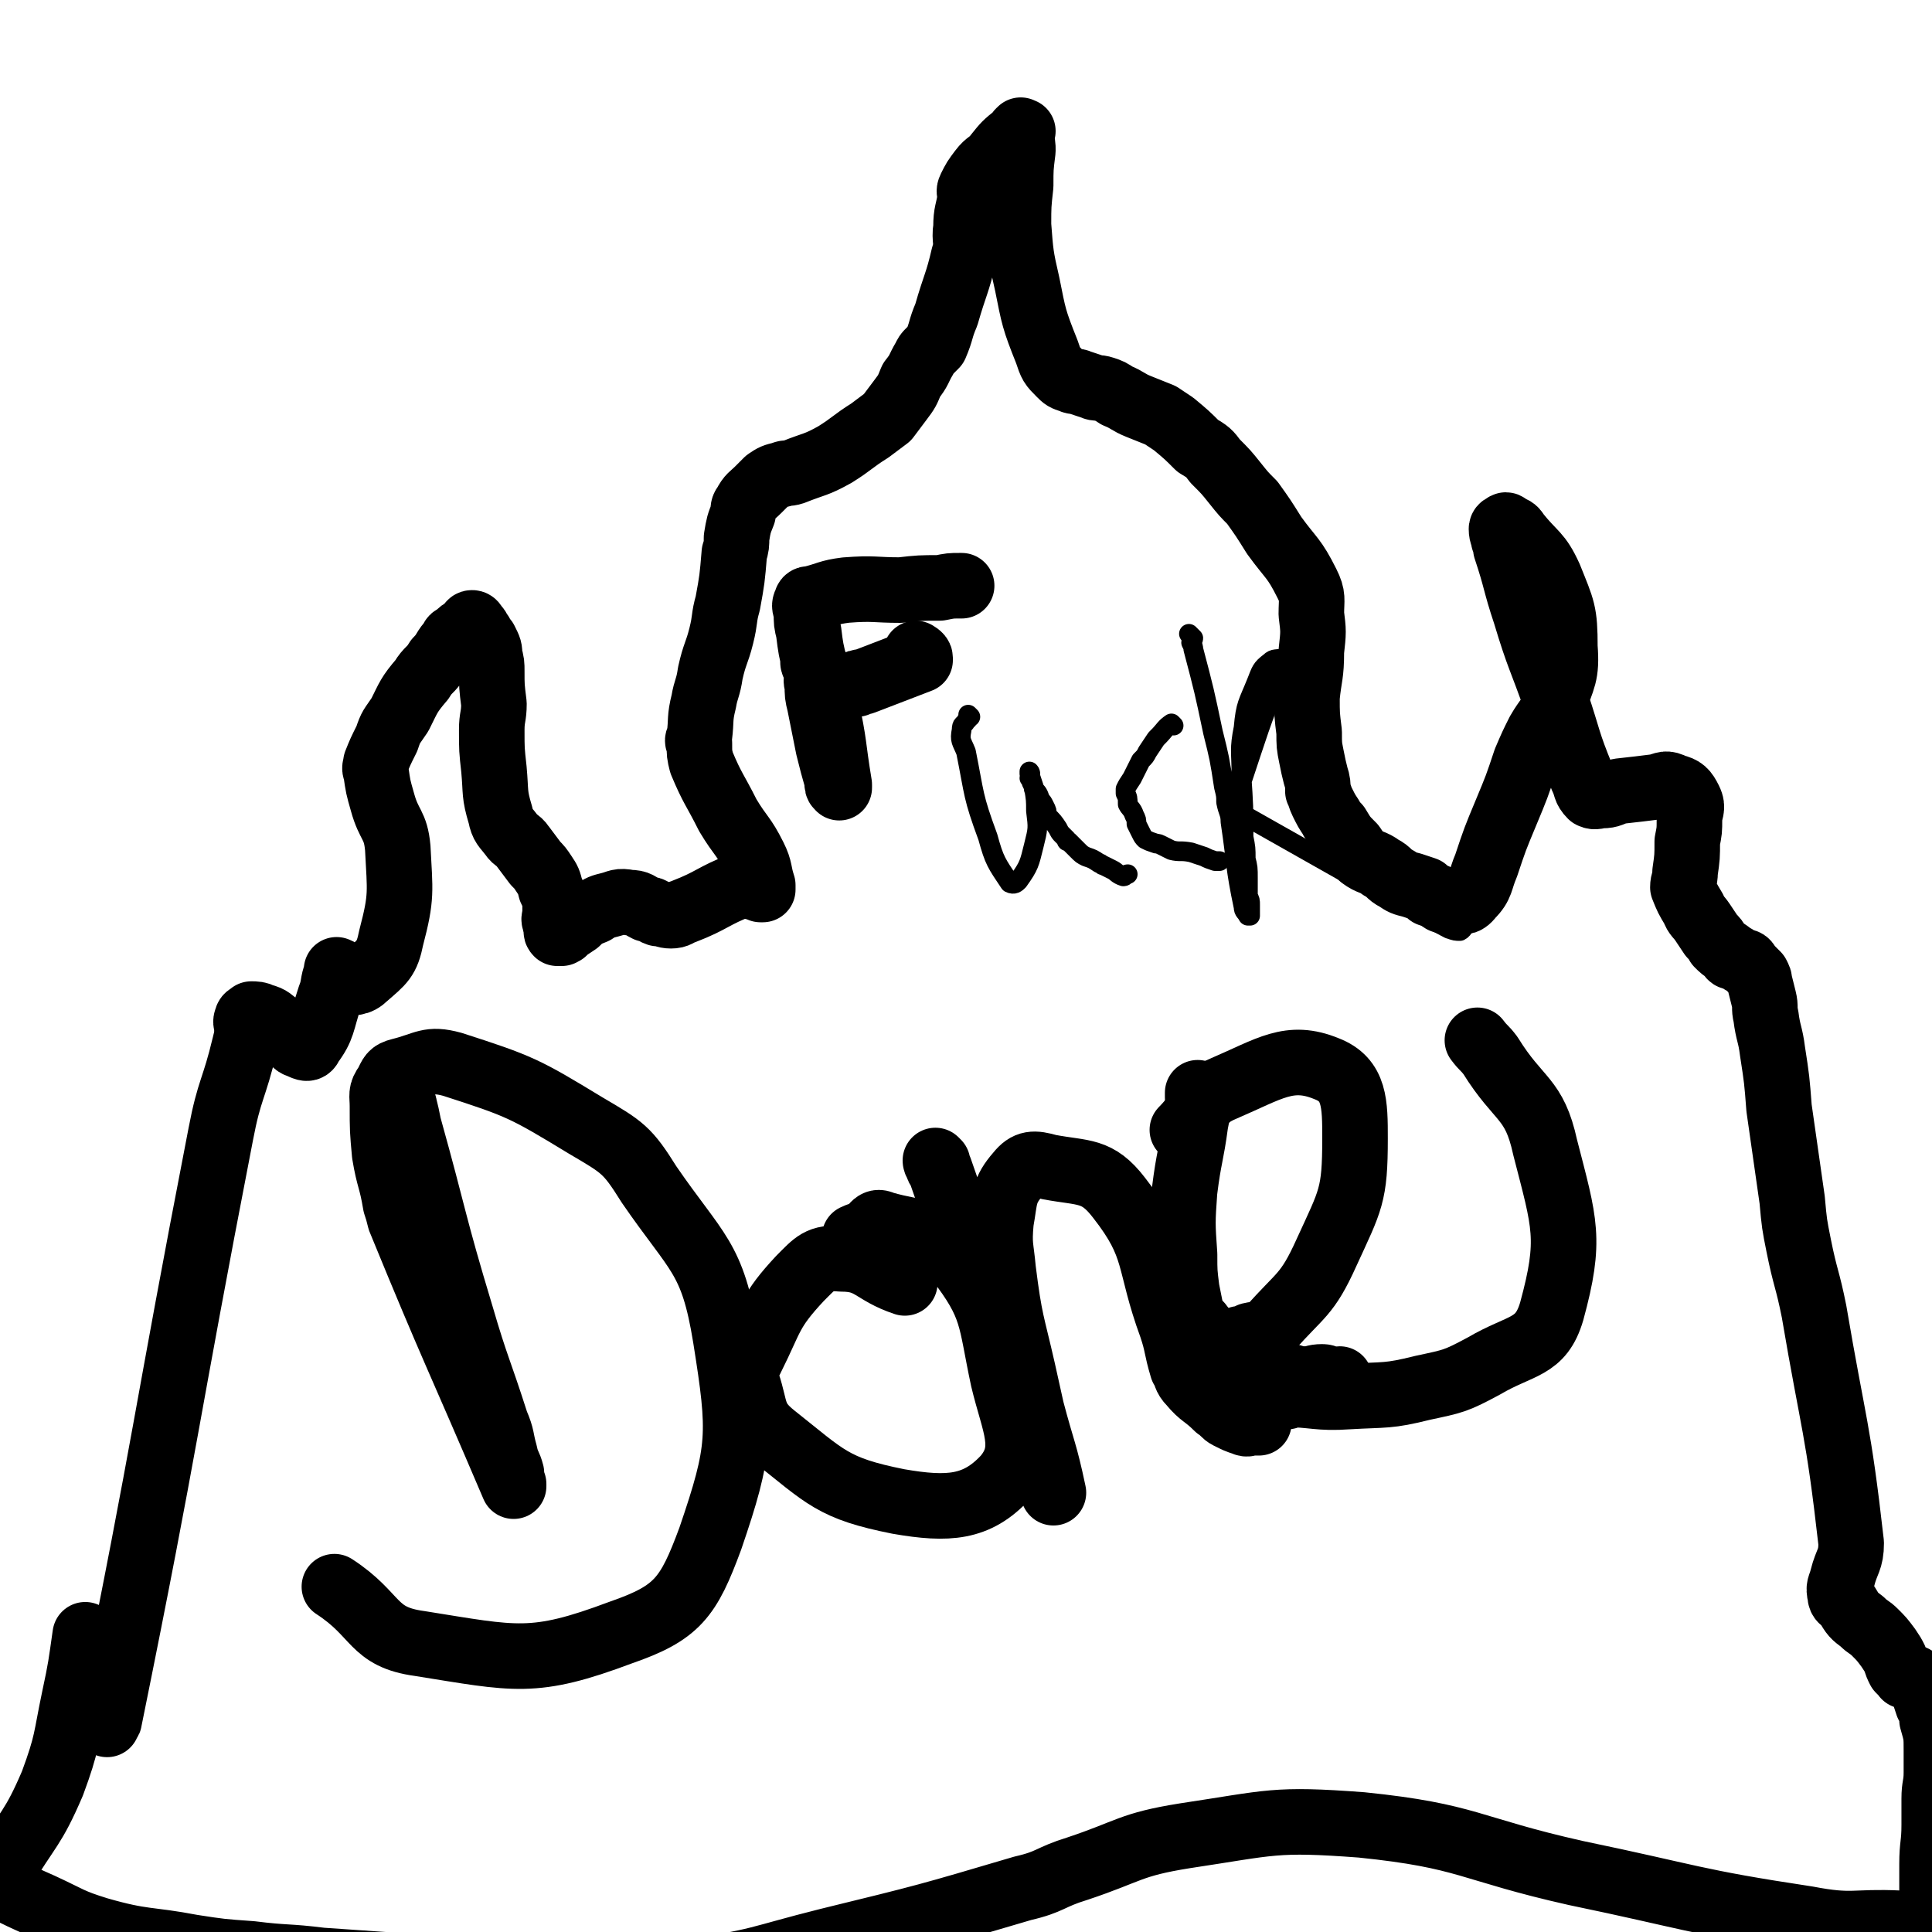
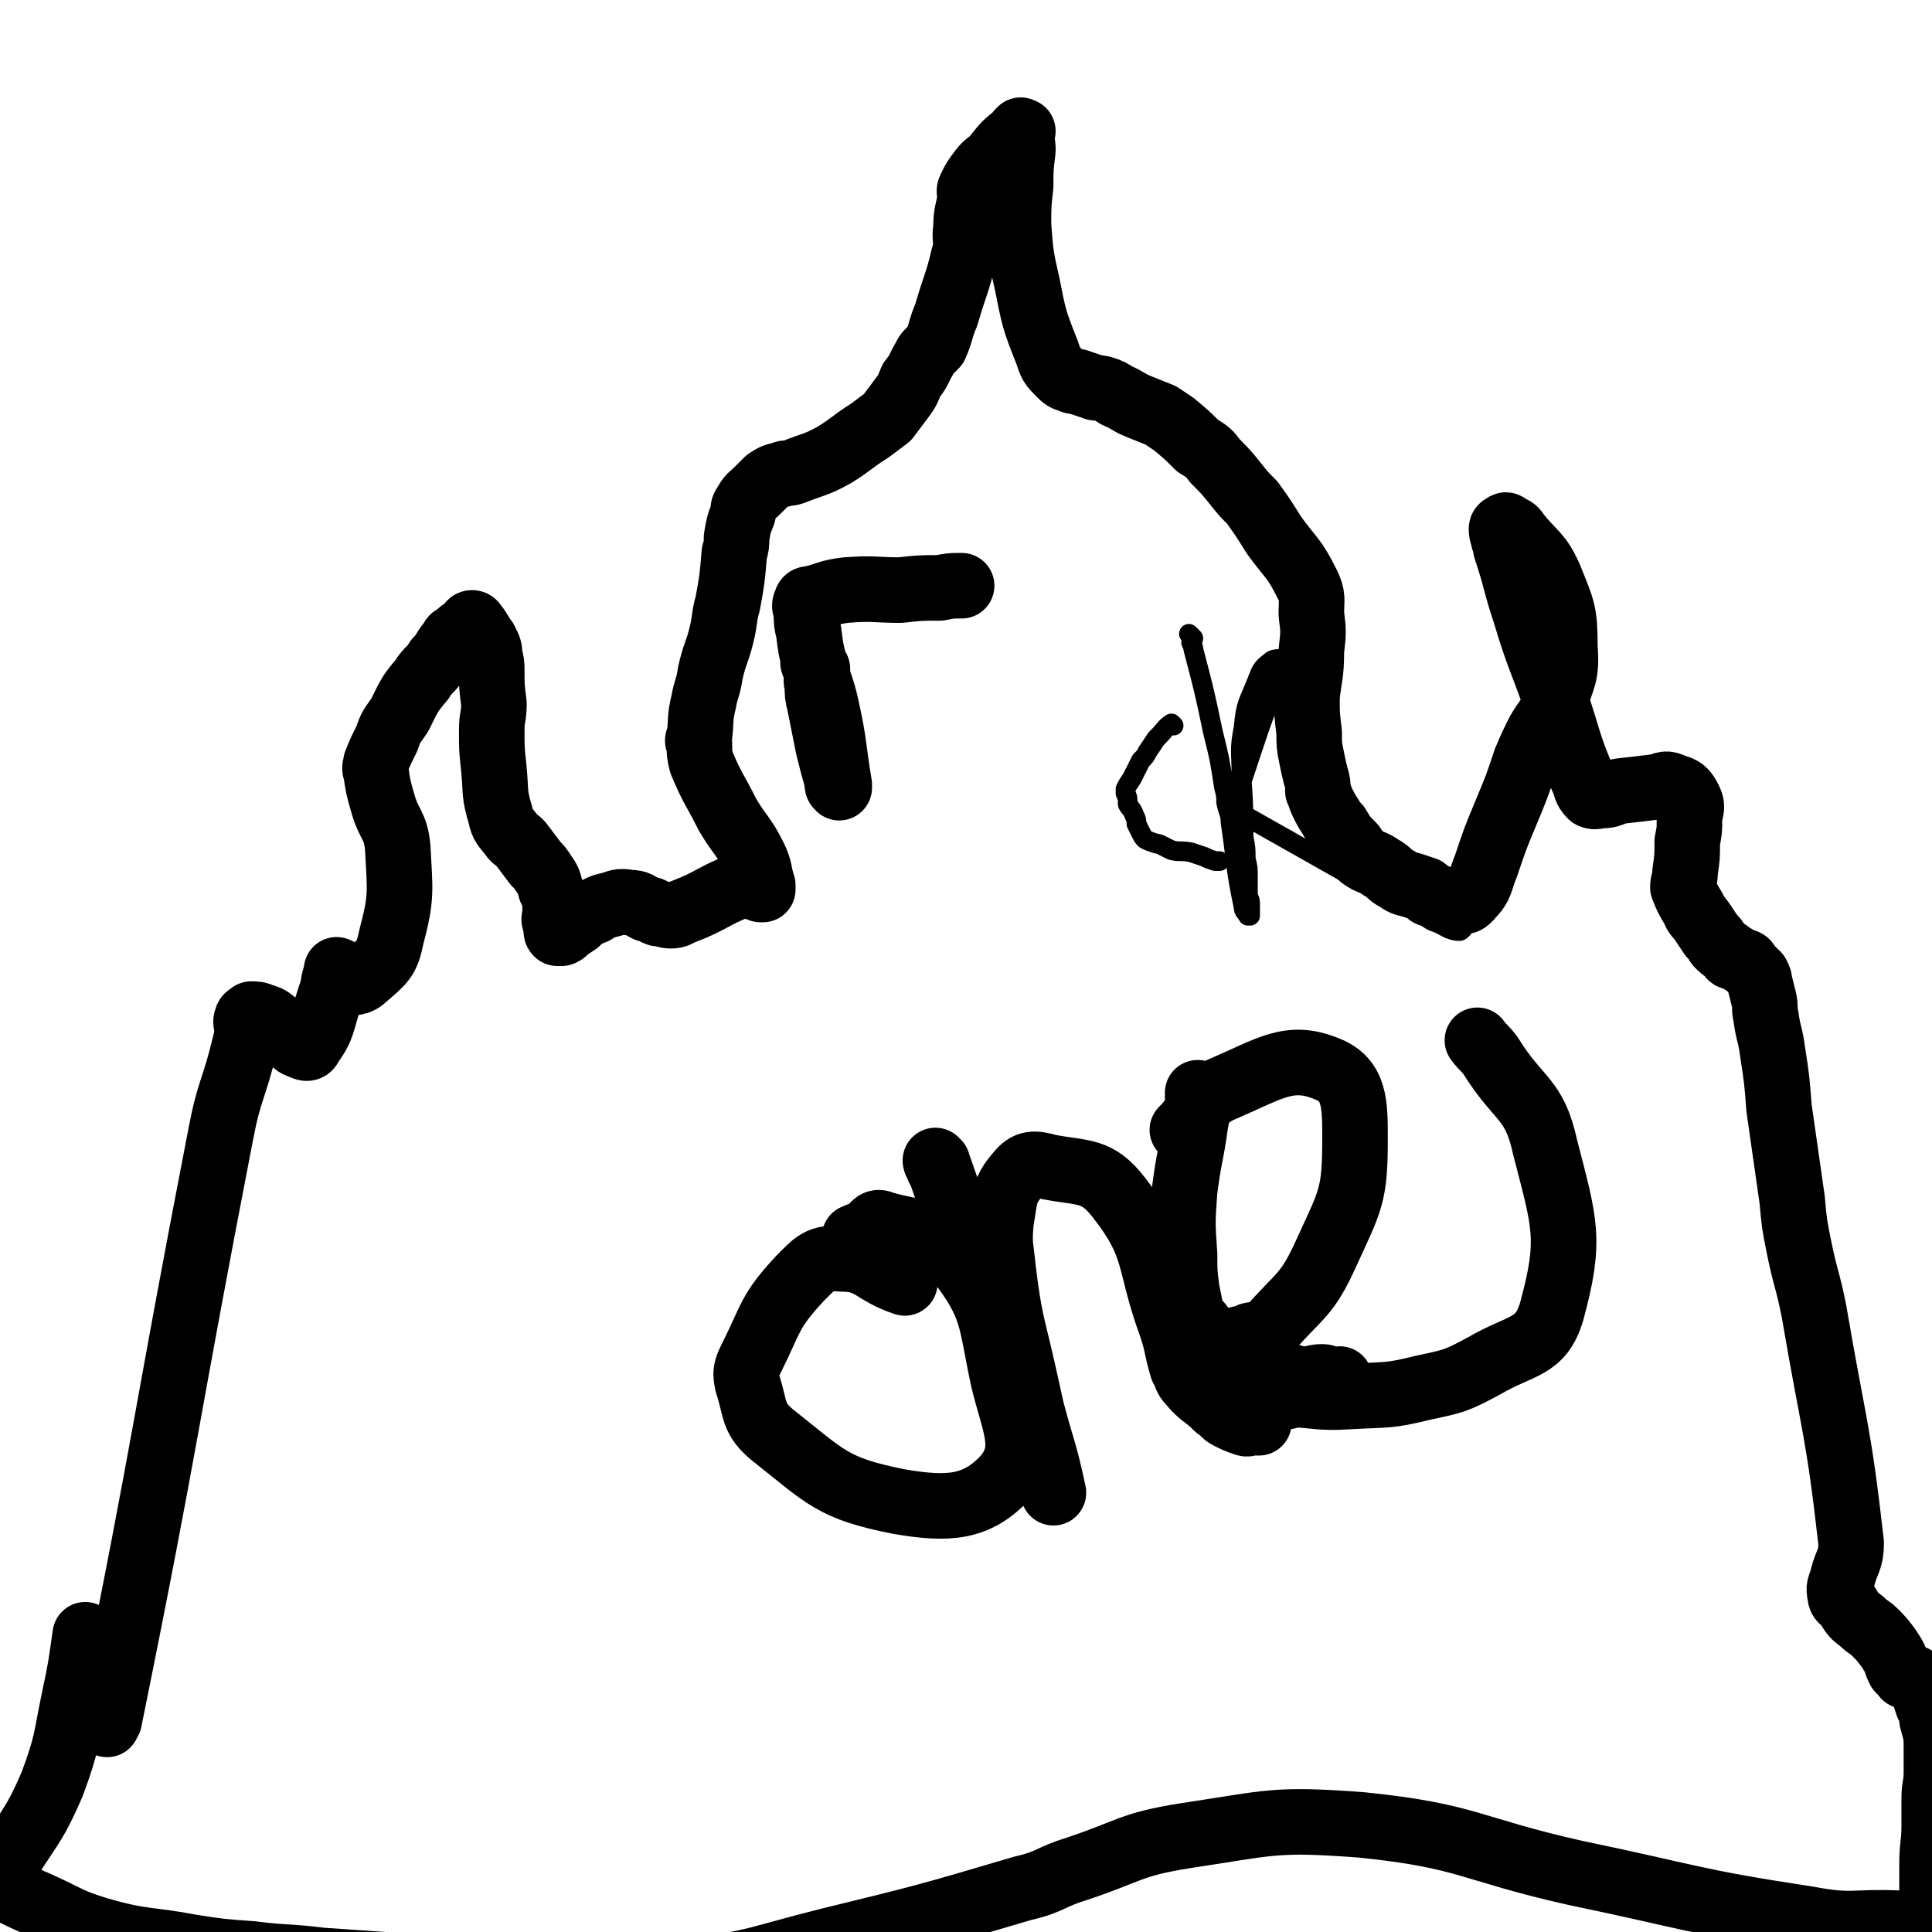
<svg xmlns="http://www.w3.org/2000/svg" viewBox="0 0 884 884" version="1.1">
  <g fill="none" stroke="#000000" stroke-width="30" stroke-linecap="round" stroke-linejoin="round">
    <path d="M49,789c0,0 -1,-1 -1,-1 1,-1 2,0 2,-1 27,-133 25,-134 51,-268 4,-21 6,-20 11,-41 1,-4 1,-4 1,-8 0,-2 -1,-2 0,-4 0,-1 1,-1 2,-2 2,0 3,0 5,1 4,1 4,2 7,4 3,3 3,3 6,6 2,1 1,2 3,3 3,1 5,3 6,0 6,-8 5,-10 9,-22 2,-5 1,-6 3,-11 0,-1 0,-2 0,-1 1,0 1,0 2,2 1,1 -1,3 1,3 4,1 7,1 10,-2 8,-7 10,-8 12,-18 5,-19 4,-21 3,-41 -1,-11 -4,-10 -7,-21 -2,-7 -2,-7 -3,-14 -1,-2 0,-2 0,-4 2,-5 2,-5 5,-11 2,-6 2,-5 6,-11 4,-8 4,-9 10,-16 3,-5 4,-4 7,-9 4,-4 3,-5 7,-9 0,-1 0,-1 2,-2 2,-2 2,-2 4,-3 1,-1 1,-1 2,-1 0,-1 0,-2 1,-2 1,0 1,1 2,2 1,1 1,2 2,3 1,2 1,2 2,3 2,4 2,4 2,7 1,3 1,4 1,7 0,7 0,7 1,15 0,6 -1,6 -1,12 0,9 0,9 1,18 1,11 0,11 3,21 1,5 2,5 5,9 2,3 3,2 5,5 3,4 3,4 6,8 2,2 2,2 4,5 2,3 2,3 3,7 1,2 1,2 2,5 0,3 0,3 0,7 0,1 -1,1 0,3 0,1 0,1 1,2 0,2 -1,2 0,3 0,0 0,0 1,0 0,0 0,0 1,0 1,-1 1,0 1,-1 3,-2 3,-2 6,-4 3,-3 3,-3 8,-5 3,-2 3,-2 7,-3 4,-1 4,-2 9,-1 4,0 4,1 8,3 3,0 2,1 5,2 3,0 3,1 6,1 3,0 3,-1 6,-2 13,-5 13,-7 26,-12 3,-1 3,0 6,1 1,0 1,-1 2,0 1,0 0,0 1,1 0,0 1,0 1,0 0,-1 0,-1 0,-2 -2,-6 -1,-7 -4,-13 -5,-10 -6,-9 -12,-19 -6,-12 -7,-12 -12,-24 -1,-4 -1,-4 -1,-9 -1,-1 -1,-1 0,-3 1,-8 0,-8 2,-16 1,-6 2,-6 3,-13 2,-9 3,-9 5,-17 2,-8 1,-8 3,-15 2,-11 2,-11 3,-23 1,-3 1,-4 1,-7 1,-6 1,-6 3,-11 0,-2 0,-3 1,-4 2,-4 3,-4 6,-7 2,-2 2,-2 4,-4 3,-2 3,-2 7,-3 2,-1 2,0 5,-1 10,-4 10,-3 19,-8 8,-5 8,-6 16,-11 4,-3 4,-3 8,-6 3,-4 3,-4 6,-8 3,-4 3,-4 5,-9 4,-5 3,-5 6,-10 1,-2 1,-2 2,-3 2,-2 2,-2 3,-3 3,-7 2,-7 5,-14 4,-14 5,-14 8,-27 2,-6 0,-7 1,-13 0,-7 1,-7 2,-14 0,-2 -1,-2 0,-4 2,-4 2,-4 5,-8 3,-4 4,-3 7,-7 4,-5 4,-5 9,-9 1,-1 1,-2 2,-2 0,-1 0,0 1,0 0,0 -1,1 -1,1 0,1 0,1 0,2 1,3 1,3 1,6 -1,8 -1,8 -1,16 -1,9 -1,9 -1,18 1,13 1,14 4,27 3,15 3,16 9,31 2,6 2,6 6,10 2,2 2,2 5,3 2,1 2,0 4,1 3,1 3,1 6,2 2,1 2,0 5,1 3,1 3,1 6,3 5,2 5,3 10,5 5,2 5,2 10,4 3,2 3,2 6,4 6,5 6,5 11,10 5,3 5,3 8,7 5,5 5,5 9,10 4,5 4,5 8,9 5,7 5,7 10,15 8,11 9,10 15,22 3,6 2,7 2,14 1,8 1,8 0,17 0,11 -1,11 -2,21 0,8 0,8 1,16 0,6 0,6 1,11 1,5 1,5 2,9 1,3 1,4 1,7 1,2 1,3 2,5 2,4 2,4 4,7 1,2 1,2 3,4 3,5 3,5 7,9 2,3 2,3 4,5 4,3 5,2 9,5 4,2 3,3 7,5 3,2 3,2 7,3 3,1 3,1 6,2 1,1 1,1 2,2 3,1 3,1 6,3 2,0 2,1 4,1 5,-1 6,1 9,-3 5,-5 4,-7 7,-14 4,-12 4,-12 9,-24 5,-12 5,-12 9,-24 3,-7 3,-7 6,-13 4,-7 5,-6 7,-13 4,-12 6,-13 5,-26 0,-16 -1,-17 -7,-32 -5,-11 -7,-10 -15,-20 -1,-2 -2,-2 -4,-3 -1,-1 -1,-1 -2,0 -1,0 -1,1 -1,1 0,3 1,3 1,5 1,2 1,2 1,4 5,15 4,15 9,30 6,20 7,20 14,40 6,18 5,18 12,35 2,4 1,5 4,8 2,1 3,0 5,0 4,0 4,-1 8,-2 9,-1 9,-1 17,-2 4,-1 4,-2 8,0 4,1 5,2 7,6 2,4 0,5 0,9 0,5 0,5 -1,10 0,7 0,7 -1,14 0,4 -1,4 -1,7 2,5 2,5 5,10 1,3 2,3 4,6 2,3 2,3 4,6 2,2 2,2 3,4 2,2 2,2 5,4 1,2 1,2 3,2 1,1 2,1 3,2 2,0 2,0 3,2 2,2 2,2 4,4 1,2 1,2 1,3 1,4 1,4 2,8 1,4 0,4 1,8 1,8 2,8 3,16 2,13 2,13 3,26 3,21 3,21 6,42 1,11 1,11 3,21 3,15 4,15 7,30 9,53 11,53 17,106 0,8 -2,8 -4,16 -1,4 -2,4 -1,8 0,2 1,2 3,4 3,5 3,5 7,8 3,3 3,2 6,5 3,3 3,3 6,7 2,3 2,3 3,5 1,3 1,3 2,5 1,1 1,1 2,2 1,0 0,1 1,1 2,1 3,0 4,1 4,5 4,6 6,12 2,3 2,3 2,7 2,7 2,7 2,14 0,5 0,5 0,10 0,6 -1,6 -1,12 0,6 0,6 0,12 0,9 -1,9 -1,18 0,6 0,6 0,12 0,9 -1,9 -1,18 -1,26 -1,26 -1,52 0,1 0,1 0,2 " />
    <path d="M876,883c-1,0 -1,-1 -1,-1 -1,-1 -1,-1 -2,-1 -2,-1 -2,-1 -4,-1 -21,-1 -21,2 -42,-2 -53,-8 -53,-10 -106,-21 -49,-11 -49,-17 -98,-22 -40,-3 -41,-1 -81,5 -25,4 -25,7 -49,15 -13,4 -12,6 -25,9 -44,13 -44,13 -89,24 -32,8 -32,10 -64,14 -40,4 -41,2 -81,1 -29,-1 -29,-1 -58,-4 -15,-1 -14,-1 -29,-2 -16,-2 -16,-1 -32,-3 -14,-1 -14,-1 -27,-3 -21,-4 -22,-2 -43,-8 -13,-4 -13,-5 -26,-11 -9,-4 -9,-4 -19,-9 -1,-1 -1,-1 -2,-1 0,-1 -1,0 -1,-1 0,0 1,-1 2,-2 2,-1 1,-1 2,-3 12,-20 14,-19 23,-40 7,-19 6,-20 10,-39 3,-14 3,-15 5,-29 " />
-     <path d="M184,503c0,0 -1,-1 -1,-1 0,0 0,1 1,2 0,1 1,1 1,2 1,4 1,4 2,9 12,43 11,44 24,87 7,24 8,24 16,49 3,7 2,7 4,14 1,5 2,5 3,9 0,2 -1,2 0,3 0,1 0,1 1,2 0,0 0,1 0,1 -26,-61 -27,-61 -52,-122 -1,-4 -1,-4 -2,-7 -2,-12 -3,-11 -5,-23 -1,-11 -1,-11 -1,-22 0,-5 -1,-6 2,-10 2,-4 2,-5 6,-6 12,-3 13,-6 24,-3 31,10 33,11 61,28 17,10 19,11 29,27 22,32 29,33 35,70 7,44 7,51 -7,92 -10,27 -15,34 -41,43 -40,15 -48,12 -92,5 -22,-3 -19,-13 -39,-26 " />
    <path d="M392,567c0,0 -1,-1 -1,-1 2,-1 3,-1 5,-2 4,-2 4,-6 8,-4 17,5 24,2 34,16 17,22 15,27 21,55 5,21 12,32 1,45 -13,14 -26,15 -49,11 -30,-6 -33,-11 -57,-30 -10,-8 -8,-12 -12,-24 -1,-5 -1,-6 2,-12 9,-18 8,-21 22,-36 7,-7 9,-10 19,-9 14,0 14,6 29,11 " />
    <path d="M429,532c0,0 -1,-1 -1,-1 0,0 0,1 1,2 0,1 0,1 1,2 8,23 8,23 16,46 12,35 13,35 25,71 6,15 5,16 11,31 0,0 0,0 0,0 -4,-19 -5,-19 -10,-38 -2,-9 -2,-9 -4,-18 -5,-22 -6,-22 -9,-46 -1,-11 -2,-11 -1,-22 2,-11 1,-14 8,-22 4,-5 7,-5 14,-3 16,3 22,1 32,14 18,23 13,29 24,59 3,9 2,9 5,19 2,3 1,4 4,7 5,6 6,5 12,11 3,2 3,3 5,4 4,2 4,2 7,3 2,1 2,0 4,0 2,0 2,0 3,0 " />
    <path d="M568,614c0,0 -1,-1 -1,-1 0,-1 1,0 3,-1 1,0 1,0 2,-1 4,-1 6,0 9,-3 14,-16 17,-15 26,-35 11,-24 13,-26 13,-52 0,-16 0,-27 -13,-32 -17,-7 -26,0 -47,9 -12,5 -9,9 -19,19 " />
    <path d="M589,639c0,0 -2,-1 -1,-1 13,0 15,2 29,1 17,-1 18,0 34,-4 14,-3 15,-3 28,-10 17,-10 26,-8 31,-25 9,-33 6,-40 -3,-75 -5,-23 -12,-21 -25,-42 -3,-4 -3,-3 -6,-7 " />
    <path d="M549,501c0,0 -1,-1 -1,-1 0,0 0,1 0,2 1,1 1,1 0,3 0,4 0,4 -1,9 -2,15 -3,15 -5,31 -1,14 -1,15 0,29 0,8 0,8 1,16 1,5 1,5 2,10 1,3 2,4 4,6 3,4 3,4 7,7 2,2 2,2 4,3 4,3 4,3 7,6 2,2 2,3 5,4 2,2 3,2 6,3 2,1 2,1 5,1 4,1 4,0 8,0 3,1 3,1 7,1 3,0 3,-1 7,-1 2,0 2,1 5,1 2,1 2,0 3,0 " />
    <path d="M373,304c0,0 -1,-1 -1,-1 0,0 0,1 1,2 0,1 0,0 1,1 0,2 0,2 0,3 0,2 -1,2 0,4 0,5 0,5 1,9 1,5 1,5 2,10 1,5 1,5 2,10 2,8 2,8 4,15 0,2 0,3 1,3 0,1 0,0 0,-1 -3,-18 -2,-18 -6,-36 -2,-9 -3,-9 -5,-18 -2,-8 -2,-8 -3,-16 -1,-4 -1,-4 -1,-9 -1,-3 -1,-3 0,-5 0,-1 1,-1 2,-1 8,-2 8,-3 16,-4 13,-1 13,0 25,0 9,-1 9,-1 18,-1 5,-1 5,-1 9,-1 0,0 0,0 1,0 " />
-     <path d="M420,300c0,0 -1,-1 -1,-1 0,0 2,1 2,2 0,0 0,1 0,1 -13,5 -13,5 -26,10 -2,0 -2,0 -3,1 " />
  </g>
  <g fill="none" stroke="#000000" stroke-width="9" stroke-linecap="round" stroke-linejoin="round">
-     <path d="M444,328c0,0 -1,-1 -1,-1 0,0 1,1 0,2 0,0 0,0 -1,1 -1,2 -2,1 -2,4 -1,5 0,5 2,10 4,20 3,20 10,39 3,11 4,12 10,21 2,1 3,0 4,-1 5,-7 5,-8 7,-16 2,-8 2,-8 1,-16 0,-5 0,-5 -1,-11 -1,-3 -1,-3 -2,-6 0,0 0,-1 0,-1 1,1 0,2 0,3 1,1 1,1 1,2 1,2 1,2 1,3 2,2 2,2 3,5 1,1 1,1 2,3 1,2 1,2 1,4 3,3 3,3 5,6 1,2 1,2 2,3 1,1 1,1 2,2 0,1 0,1 1,1 1,1 1,1 2,2 1,1 1,1 2,2 2,2 2,2 4,3 3,1 3,1 6,3 1,0 1,1 2,1 2,1 2,1 4,2 2,1 2,2 5,3 1,0 1,-1 2,-1 " />
    <path d="M537,332c0,0 -1,-1 -1,-1 -3,2 -3,3 -6,6 0,0 0,0 -1,1 -2,3 -2,3 -4,6 -1,2 -1,2 -3,4 -2,4 -2,4 -4,8 -2,3 -2,3 -3,5 0,1 0,1 0,2 1,2 1,2 1,5 1,2 2,2 3,5 1,2 1,2 1,4 1,2 1,2 2,4 1,2 1,2 2,3 2,1 2,1 5,2 1,0 1,0 3,1 2,1 2,1 4,2 4,1 4,0 9,1 3,1 3,1 6,2 2,1 2,1 5,2 0,0 0,0 1,0 0,0 0,0 1,0 " />
    <path d="M545,291c0,0 -1,-1 -1,-1 0,0 1,1 2,2 0,1 -1,1 -1,2 1,2 1,2 1,3 5,19 5,19 9,38 3,12 3,12 5,25 1,4 1,4 1,7 1,5 2,5 2,9 3,20 2,20 6,39 0,2 1,2 2,4 0,0 1,0 1,0 0,-2 0,-3 0,-5 0,-2 0,-2 -1,-4 0,-4 0,-4 0,-8 0,-5 0,-5 -1,-9 0,-5 0,-5 -1,-10 0,-14 0,-14 -1,-29 0,-10 -1,-11 1,-21 1,-11 2,-11 6,-21 2,-5 2,-6 6,-9 2,-2 3,-1 7,-2 2,-1 2,-1 3,-1 1,0 2,-1 2,0 -3,4 -5,4 -8,10 -9,23 -9,24 -17,48 -1,5 0,5 -2,10 0,1 -1,1 -1,2 0,0 1,0 1,1 0,0 0,0 0,1 2,1 3,1 5,2 23,13 23,13 46,26 23,12 23,13 46,25 3,1 3,1 5,1 2,-1 2,-3 3,-5 " />
  </g>
</svg>